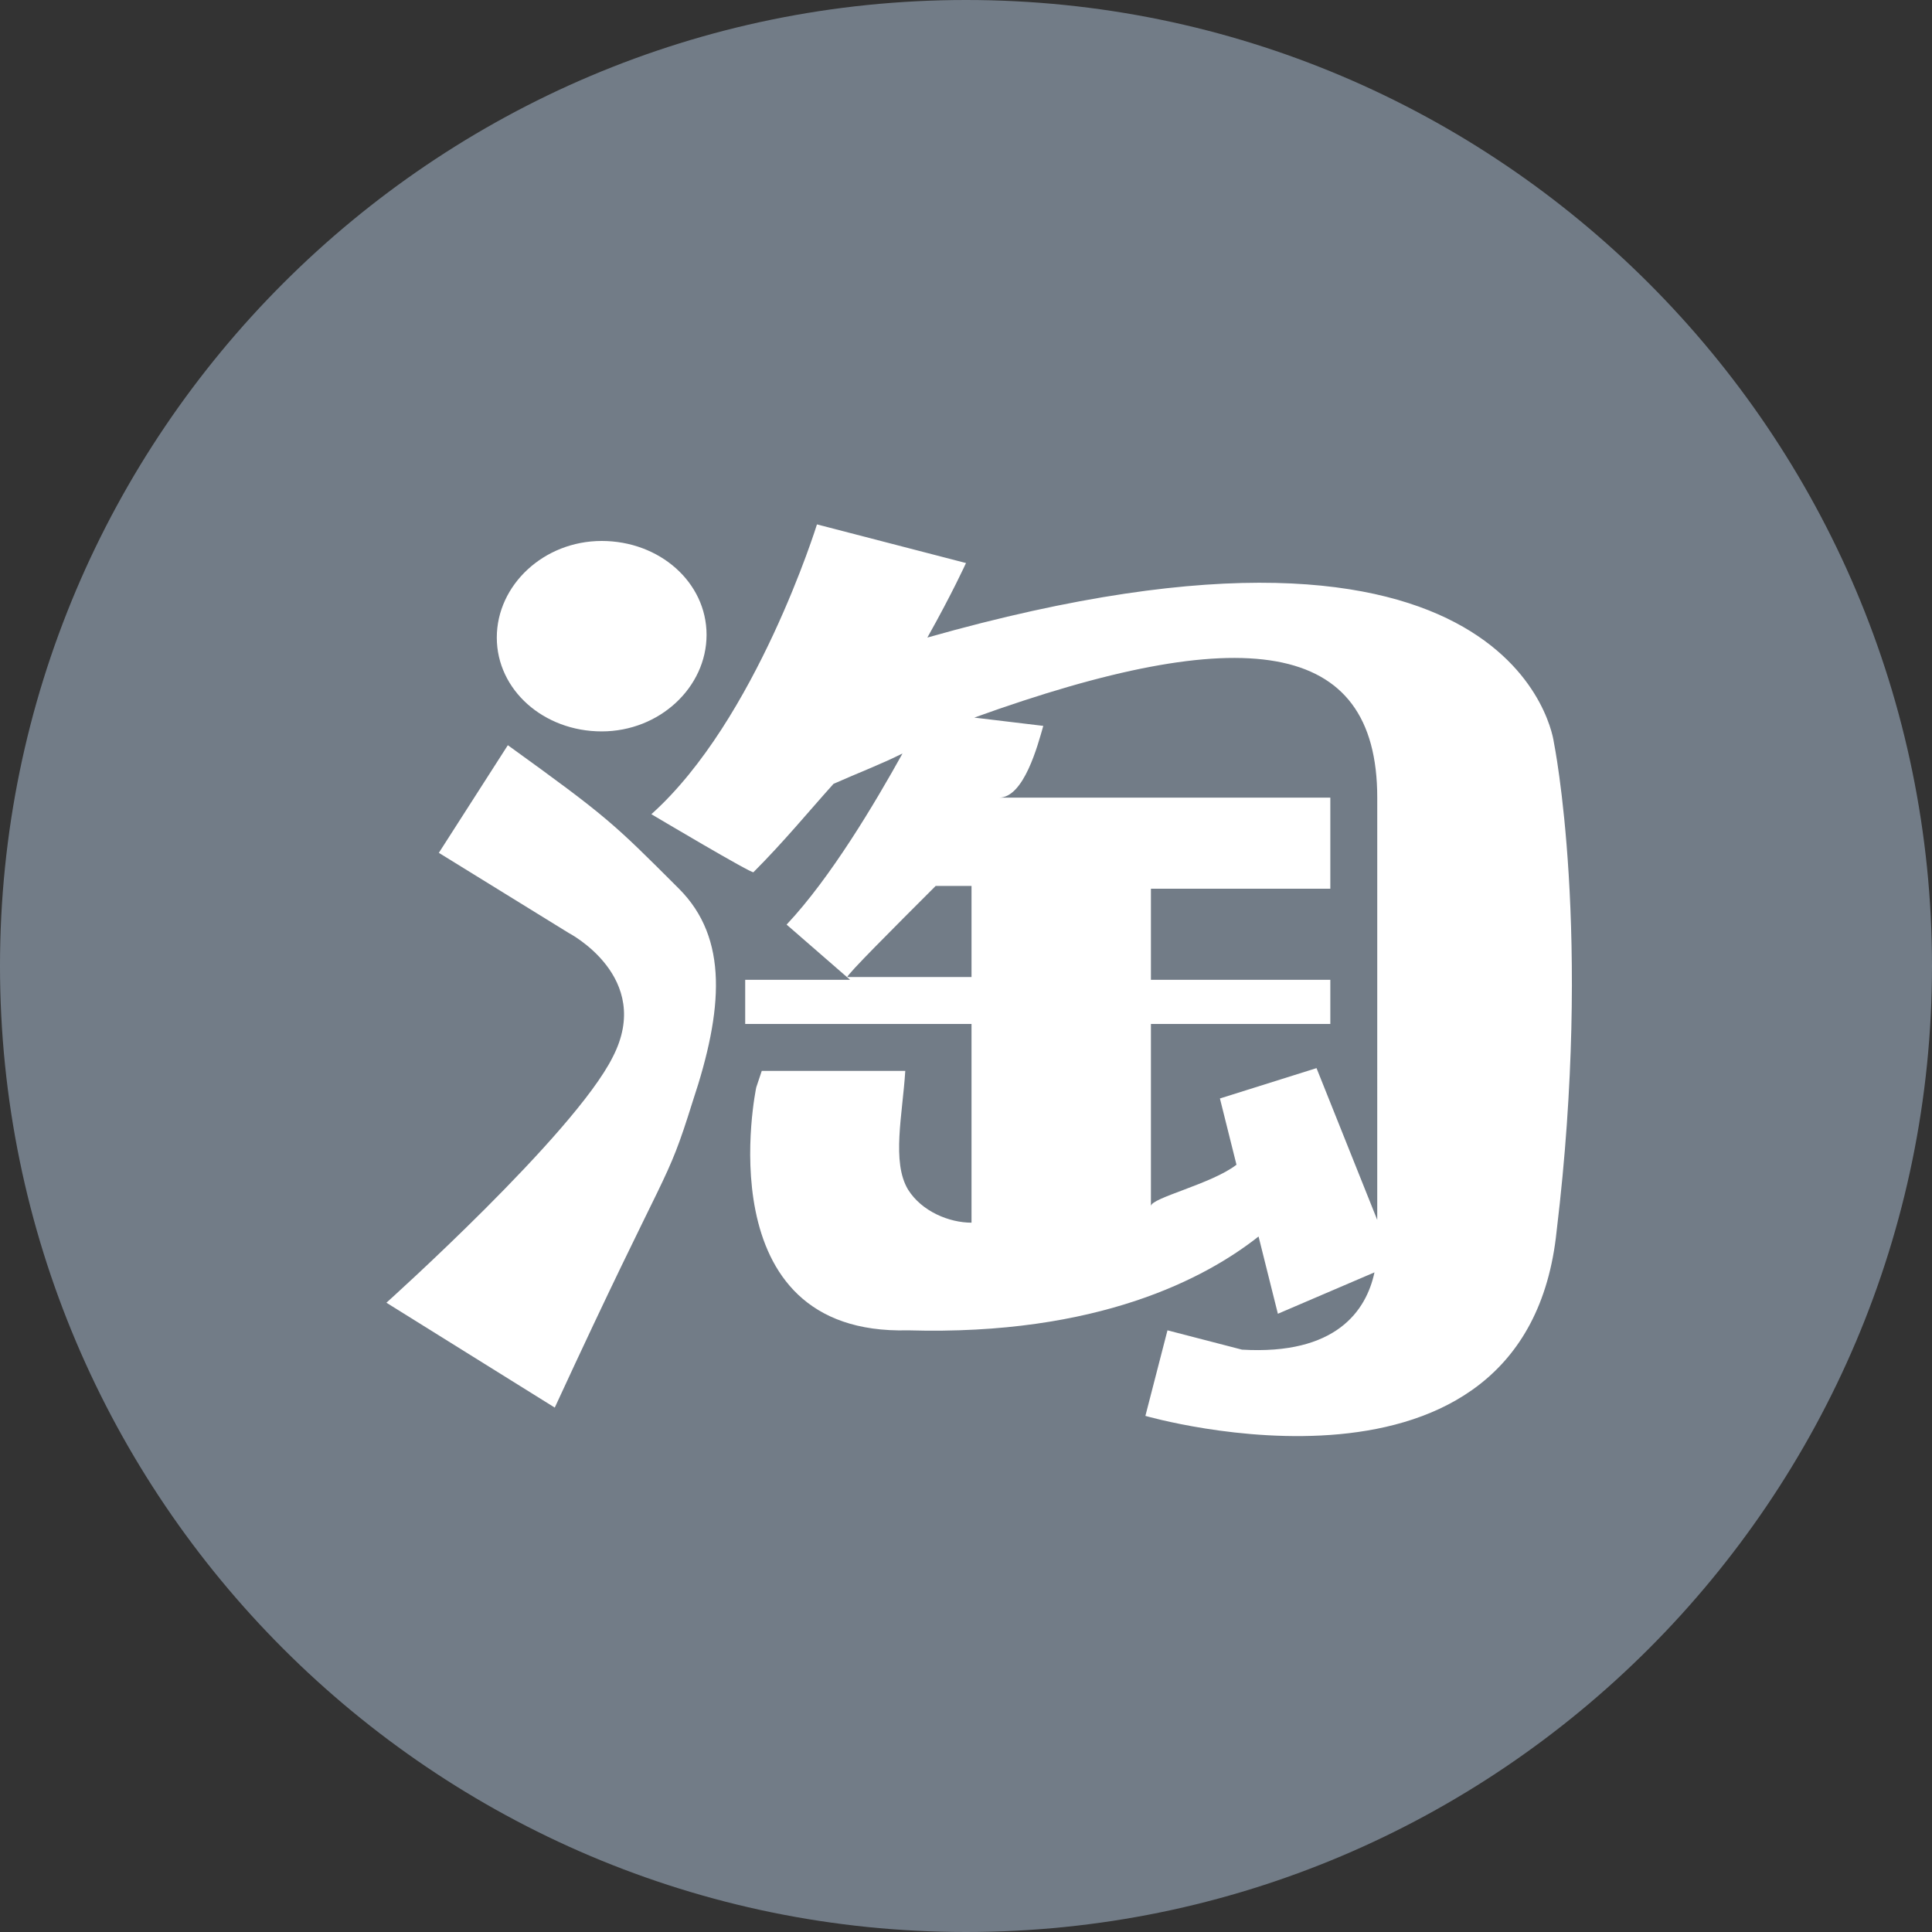
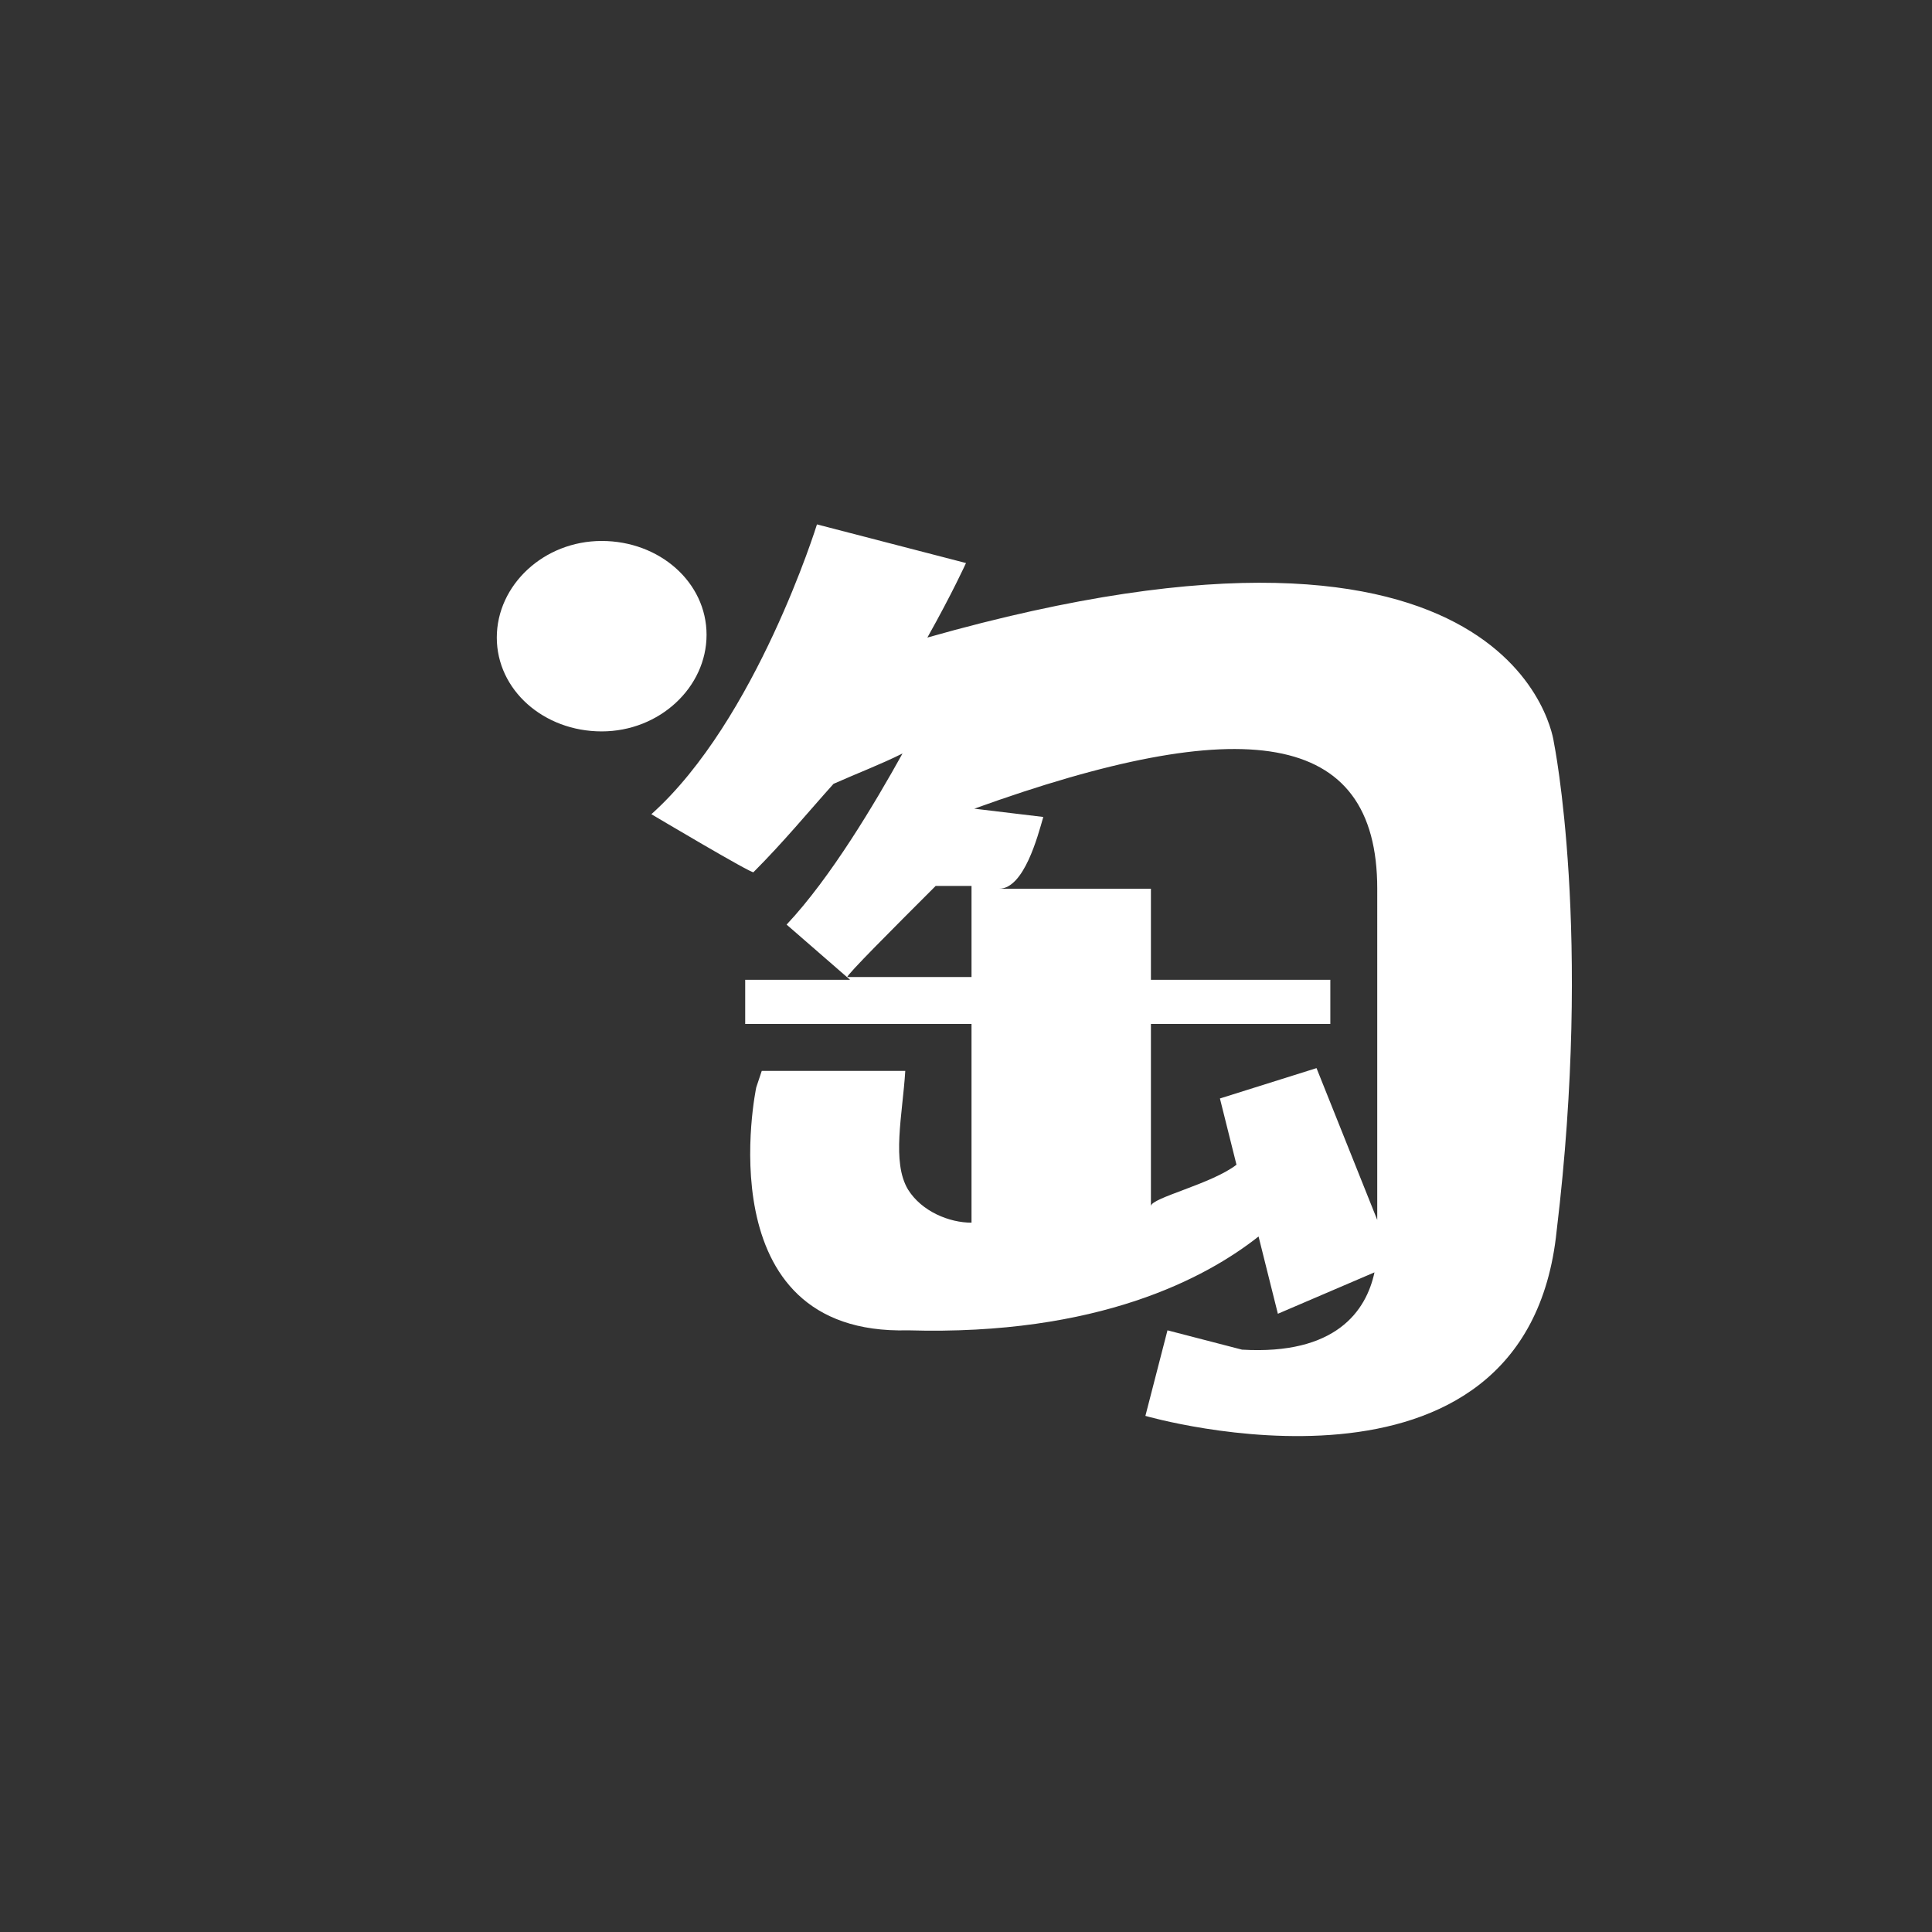
<svg xmlns="http://www.w3.org/2000/svg" t="1728630639294" class="icon" viewBox="0 0 1024 1024" version="1.1" p-id="442473" width="128" height="128">
  <rect x="0" y="0" width="1024" height="1024" fill="#333333" stroke="none" />
-   <path d="M512 0c282.331 0 512 229.669 512 512S794.331 1024 512 1024 0 794.331 0 512 229.669 0 512 0z" fill="#9DAEBF" fill-opacity="0.6" p-id="442474" />
-   <path d="M823.589 393.509s-17.554-144.823-332.069-55.589c13.166-23.406 20.48-39.497 20.48-39.497L433.006 277.943s-32.183 103.863-87.771 153.6c0 0 54.126 32.183 54.126 30.72 16.091-16.091 29.257-32.183 42.423-46.811 13.166-5.851 24.869-10.24 36.571-16.091-14.629 26.331-38.034 65.829-61.44 90.697l33.646 29.257H394.971v23.406h119.954v105.326c-11.703 0-26.331-5.851-33.646-17.554-8.777-14.629-2.926-39.497-1.463-62.903h-76.069l-2.926 8.777s-27.794 131.657 80.457 128.731c100.937 2.926 157.989-27.794 185.783-49.737l10.24 40.96 51.2-21.943c-4.389 20.48-20.48 43.886-70.217 40.96l-39.497-10.24-11.703 45.349s201.874 58.514 217.966-98.011c19.017-157.989-1.463-258.926-1.463-258.926z m-374.491 124.343c0-1.463 23.406-24.869 46.811-48.274h19.017v48.274h-65.829z m197.486 64.366l8.777 35.109c-13.166 10.24-45.349 17.554-45.349 21.943v-96.549h95.086v-23.406h-95.086v-48.274h95.086v-48.274h-175.543c13.166 0 20.48-27.794 23.406-38.034l-36.571-4.389c141.897-51.2 213.577-42.423 213.577 42.423V646.583l-32.183-80.457-51.2 16.091zM318.903 387.657c30.72 0 55.589-23.406 55.589-51.2s-24.869-49.737-55.589-49.737-55.589 23.406-55.589 51.2 24.869 49.737 55.589 49.737z" fill="#FFFFFF" p-id="442475" />
-   <path d="M269.166 394.971l-36.571 57.051 68.754 42.423s45.349 23.406 23.406 65.829c-20.48 40.96-119.954 130.194-119.954 130.194l89.234 55.589c61.44-133.12 58.514-115.566 73.143-162.377 16.091-48.274 19.017-86.309-7.314-112.64-35.109-35.109-38.034-38.034-90.697-76.069z" fill="#FFFFFF" p-id="442476" />
+   <path d="M823.589 393.509s-17.554-144.823-332.069-55.589c13.166-23.406 20.48-39.497 20.48-39.497L433.006 277.943s-32.183 103.863-87.771 153.6c0 0 54.126 32.183 54.126 30.72 16.091-16.091 29.257-32.183 42.423-46.811 13.166-5.851 24.869-10.24 36.571-16.091-14.629 26.331-38.034 65.829-61.44 90.697l33.646 29.257H394.971v23.406h119.954v105.326c-11.703 0-26.331-5.851-33.646-17.554-8.777-14.629-2.926-39.497-1.463-62.903h-76.069l-2.926 8.777s-27.794 131.657 80.457 128.731c100.937 2.926 157.989-27.794 185.783-49.737l10.24 40.96 51.2-21.943c-4.389 20.48-20.48 43.886-70.217 40.96l-39.497-10.24-11.703 45.349s201.874 58.514 217.966-98.011c19.017-157.989-1.463-258.926-1.463-258.926z m-374.491 124.343c0-1.463 23.406-24.869 46.811-48.274h19.017v48.274h-65.829z m197.486 64.366l8.777 35.109c-13.166 10.24-45.349 17.554-45.349 21.943v-96.549h95.086v-23.406h-95.086v-48.274h95.086h-175.543c13.166 0 20.48-27.794 23.406-38.034l-36.571-4.389c141.897-51.2 213.577-42.423 213.577 42.423V646.583l-32.183-80.457-51.2 16.091zM318.903 387.657c30.72 0 55.589-23.406 55.589-51.2s-24.869-49.737-55.589-49.737-55.589 23.406-55.589 51.2 24.869 49.737 55.589 49.737z" fill="#FFFFFF" p-id="442475" />
</svg>